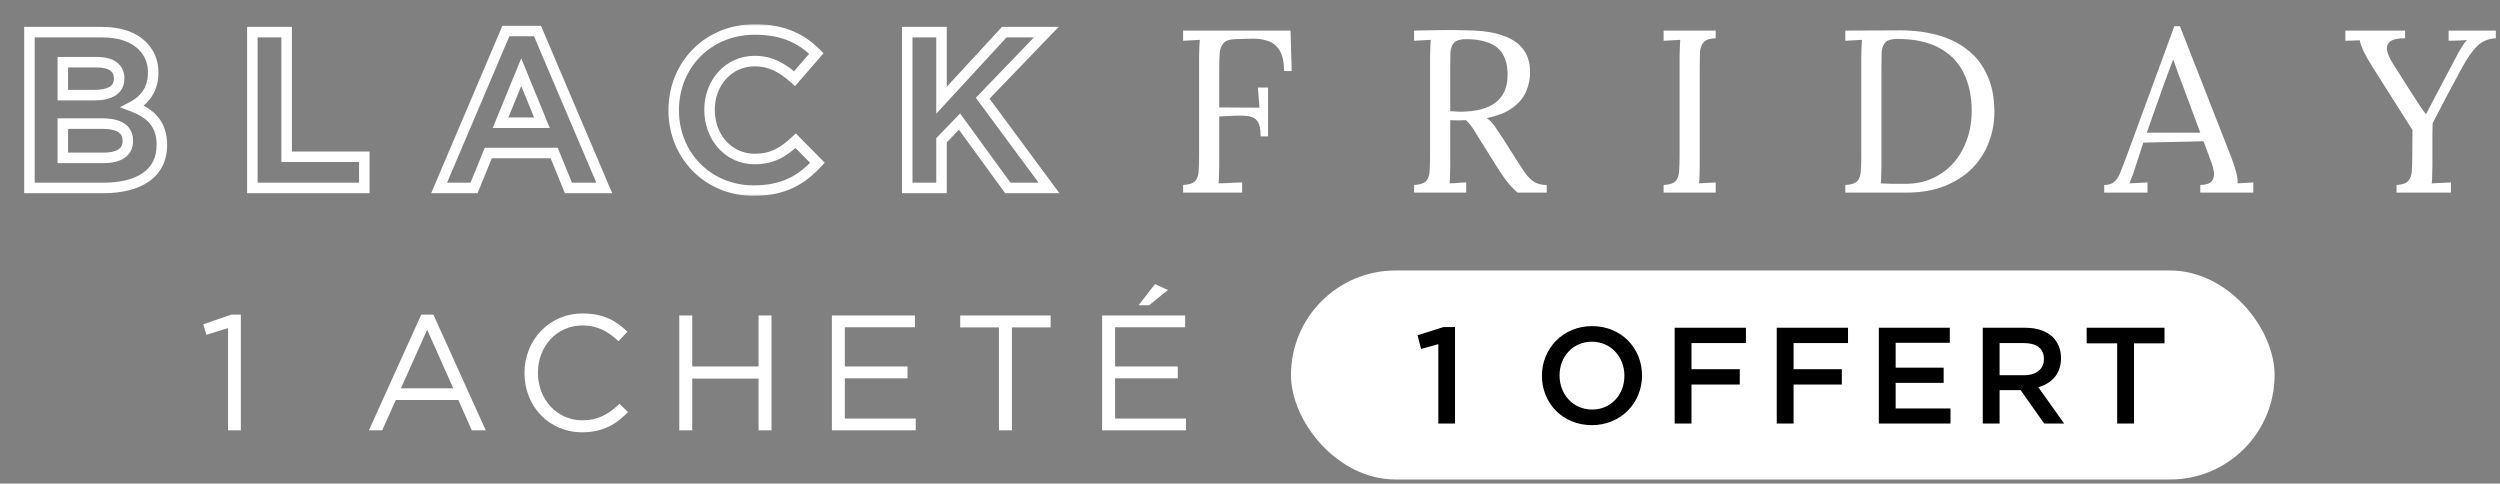
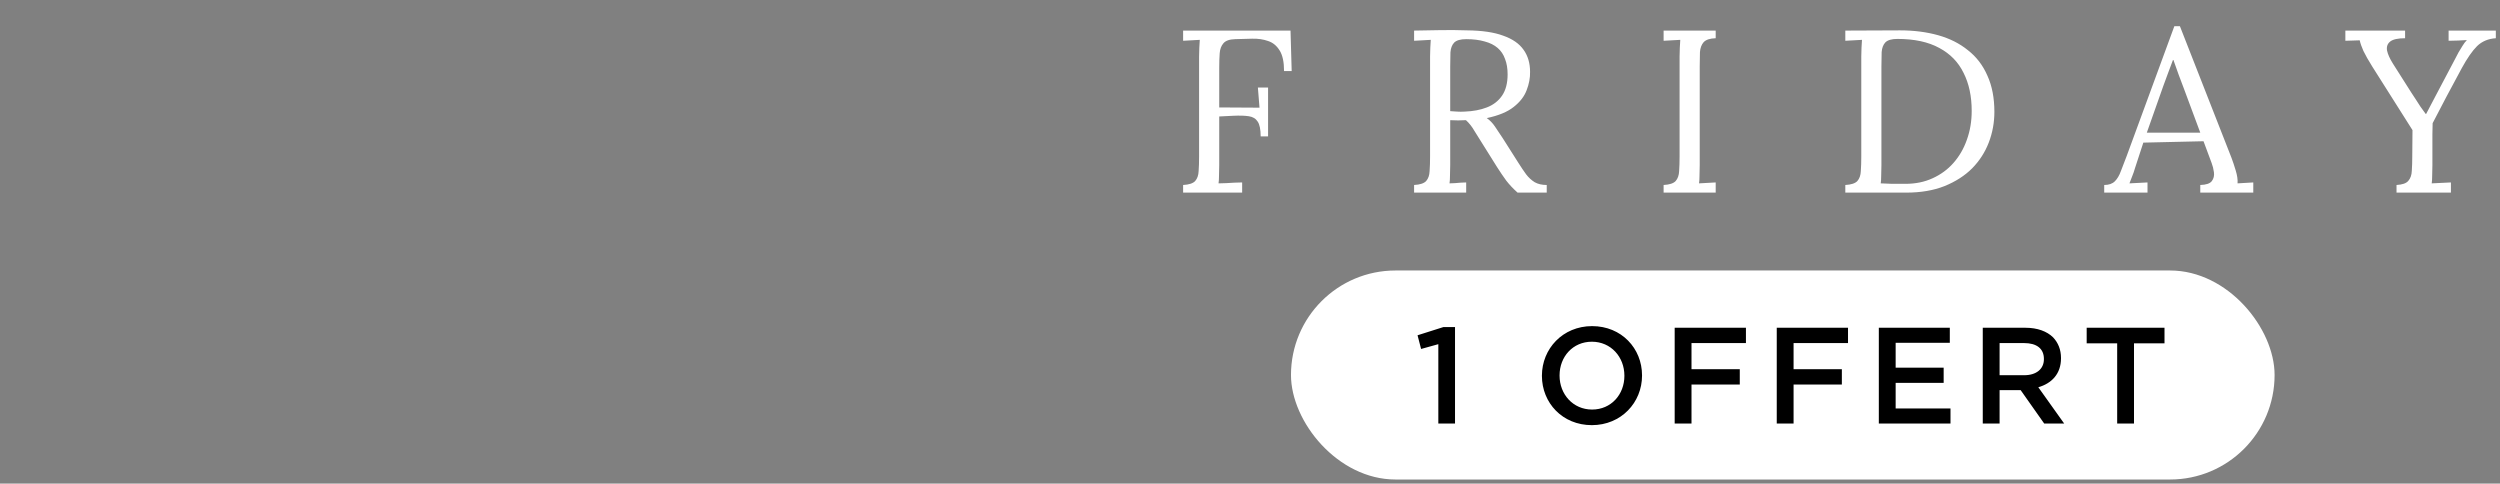
<svg xmlns="http://www.w3.org/2000/svg" width="610" height="118" viewBox="0 0 610 118" fill="none">
  <rect x="0" y="0" width="610" height="118" fill="#808080" stroke="none" />
  <g id="Group 1096">
    <g id="Group 1058">
      <g id="Group 1056">
        <g id="BLACK">
          <mask id="path-1-outside-1_909_469" maskUnits="userSpaceOnUse" x="5" y="5.854" width="254" height="42" fill="black">
            <rect fill="white" x="5" y="5.854" width="254" height="42" />
-             <path d="M7.183 45.854V7.842H24.831C29.23 7.842 32.542 8.982 34.769 11.209C36.506 12.946 37.375 15.118 37.375 17.671V17.779C37.375 22.015 35.094 24.567 32.379 25.979C36.778 27.662 39.493 30.269 39.493 35.319V35.428C39.493 42.378 33.845 45.854 25.265 45.854H7.183ZM29.067 19.191V19.082C29.067 16.53 27.112 15.173 23.582 15.173H15.328V23.209H23.039C26.732 23.209 29.067 22.015 29.067 19.191ZM31.184 34.396V34.287C31.184 31.735 29.338 30.16 24.994 30.16H15.328V38.523H25.265C28.958 38.523 31.184 37.22 31.184 34.396ZM61.577 45.854V7.842H69.939V38.251H88.891V45.854H61.577ZM107.144 45.854L123.435 7.57H131.146L147.437 45.854H138.694L135.218 37.328H119.145L115.67 45.854H107.144ZM122.132 29.943H132.232L127.182 17.616L122.132 29.943ZM183.88 46.505C172.694 46.505 164.385 37.871 164.385 26.956V26.848C164.385 16.042 172.531 7.19 184.206 7.19C191.319 7.19 195.718 9.58 199.193 13.055L193.872 19.191C190.885 16.53 188.007 14.901 184.151 14.901C177.744 14.901 173.128 20.223 173.128 26.739V26.848C173.128 33.364 177.635 38.794 184.151 38.794C188.496 38.794 191.156 37.111 194.143 34.342L199.465 39.718C195.555 43.899 191.265 46.505 183.88 46.505ZM221.364 45.854V7.842H229.727V24.459L245.04 7.842H255.303L239.773 23.97L255.955 45.854H245.909L234.125 29.672L229.727 34.233V45.854H221.364Z" />
+             <path d="M7.183 45.854V7.842H24.831C29.23 7.842 32.542 8.982 34.769 11.209C36.506 12.946 37.375 15.118 37.375 17.671V17.779C37.375 22.015 35.094 24.567 32.379 25.979C36.778 27.662 39.493 30.269 39.493 35.319V35.428C39.493 42.378 33.845 45.854 25.265 45.854H7.183ZM29.067 19.191V19.082C29.067 16.53 27.112 15.173 23.582 15.173H15.328V23.209H23.039C26.732 23.209 29.067 22.015 29.067 19.191ZM31.184 34.396V34.287C31.184 31.735 29.338 30.16 24.994 30.16H15.328V38.523H25.265C28.958 38.523 31.184 37.22 31.184 34.396ZM61.577 45.854V7.842H69.939V38.251H88.891V45.854H61.577ZM107.144 45.854L123.435 7.57H131.146L147.437 45.854H138.694L135.218 37.328H119.145L115.67 45.854H107.144ZM122.132 29.943H132.232L127.182 17.616L122.132 29.943ZM183.88 46.505C172.694 46.505 164.385 37.871 164.385 26.956V26.848C164.385 16.042 172.531 7.19 184.206 7.19C191.319 7.19 195.718 9.58 199.193 13.055L193.872 19.191C190.885 16.53 188.007 14.901 184.151 14.901C177.744 14.901 173.128 20.223 173.128 26.739V26.848C173.128 33.364 177.635 38.794 184.151 38.794C188.496 38.794 191.156 37.111 194.143 34.342L199.465 39.718C195.555 43.899 191.265 46.505 183.88 46.505ZM221.364 45.854V7.842H229.727V24.459L245.04 7.842H255.303L239.773 23.97L255.955 45.854H245.909L234.125 29.672V45.854H221.364Z" />
          </mask>
-           <path d="M7.183 45.854H5.902V47.135H7.183V45.854ZM7.183 7.842V6.561H5.902V7.842H7.183ZM32.379 25.979L31.788 24.842L29.26 26.157L31.921 27.176L32.379 25.979ZM15.328 15.173V13.892H14.047V15.173H15.328ZM15.328 23.209H14.047V24.491H15.328V23.209ZM15.328 30.16V28.879H14.047V30.16H15.328ZM15.328 38.523H14.047V39.804H15.328V38.523ZM7.183 45.854H8.464V7.842H7.183H5.902V45.854H7.183ZM7.183 7.842V9.123H24.831V7.842V6.561H7.183V7.842ZM24.831 7.842V9.123C29.019 9.123 31.954 10.207 33.862 12.115L34.769 11.209L35.674 10.303C33.13 7.758 29.44 6.561 24.831 6.561V7.842ZM34.769 11.209L33.862 12.115C35.347 13.599 36.094 15.44 36.094 17.671H37.375H38.656C38.656 14.797 37.665 12.294 35.674 10.303L34.769 11.209ZM37.375 17.671H36.094V17.779H37.375H38.656V17.671H37.375ZM37.375 17.779H36.094C36.094 21.442 34.17 23.604 31.788 24.842L32.379 25.979L32.97 27.116C36.019 25.531 38.656 22.587 38.656 17.779H37.375ZM32.379 25.979L31.921 27.176C34.011 27.975 35.562 28.944 36.596 30.201C37.607 31.43 38.212 33.042 38.212 35.319H39.493H40.774C40.774 32.546 40.021 30.33 38.575 28.572C37.151 26.842 35.146 25.666 32.837 24.782L32.379 25.979ZM39.493 35.319H38.212V35.428H39.493H40.774V35.319H39.493ZM39.493 35.428H38.212C38.212 38.503 36.989 40.709 34.862 42.197C32.673 43.729 29.41 44.572 25.265 44.572V45.854V47.135C29.701 47.135 33.552 46.241 36.331 44.297C39.173 42.309 40.774 39.303 40.774 35.428H39.493ZM25.265 45.854V44.572H7.183V45.854V47.135H25.265V45.854ZM29.067 19.191H30.348V19.082H29.067H27.785V19.191H29.067ZM29.067 19.082H30.348C30.348 17.433 29.691 16.047 28.388 15.125C27.154 14.251 25.48 13.892 23.582 13.892V15.173V16.454C25.214 16.454 26.282 16.773 26.908 17.216C27.465 17.611 27.785 18.18 27.785 19.082H29.067ZM23.582 15.173V13.892H15.328V15.173V16.454H23.582V15.173ZM15.328 15.173H14.047V23.209H15.328H16.609V15.173H15.328ZM15.328 23.209V24.491H23.039V23.209V21.928H15.328V23.209ZM23.039 23.209V24.491C24.985 24.491 26.774 24.183 28.115 23.346C29.551 22.452 30.348 21.028 30.348 19.191H29.067H27.785C27.785 20.178 27.415 20.764 26.76 21.172C26.011 21.639 24.786 21.928 23.039 21.928V23.209ZM31.184 34.396H32.466V34.287H31.184H29.903V34.396H31.184ZM31.184 34.287H32.466C32.466 32.661 31.853 31.21 30.46 30.222C29.143 29.288 27.284 28.879 24.994 28.879V30.16V31.442C27.048 31.442 28.284 31.82 28.977 32.312C29.593 32.749 29.903 33.361 29.903 34.287H31.184ZM24.994 30.16V28.879H15.328V30.16V31.442H24.994V30.16ZM15.328 30.16H14.047V38.523H15.328H16.609V30.16H15.328ZM15.328 38.523V39.804H25.265V38.523V37.242H15.328V38.523ZM25.265 38.523V39.804C27.227 39.804 29.001 39.464 30.32 38.584C31.723 37.65 32.466 36.202 32.466 34.396H31.184H29.903C29.903 35.413 29.533 36.029 28.899 36.452C28.183 36.93 26.997 37.242 25.265 37.242V38.523ZM61.577 45.854H60.295V47.135H61.577V45.854ZM61.577 7.842V6.561H60.295V7.842H61.577ZM69.939 7.842H71.22V6.561H69.939V7.842ZM69.939 38.251H68.658V39.533H69.939V38.251ZM88.891 38.251H90.172V36.97H88.891V38.251ZM88.891 45.854V47.135H90.172V45.854H88.891ZM61.577 45.854H62.858V7.842H61.577H60.295V45.854H61.577ZM61.577 7.842V9.123H69.939V7.842V6.561H61.577V7.842ZM69.939 7.842H68.658V38.251H69.939H71.22V7.842H69.939ZM69.939 38.251V39.533H88.891V38.251V36.97H69.939V38.251ZM88.891 38.251H87.609V45.854H88.891H90.172V38.251H88.891ZM88.891 45.854V44.572H61.577V45.854V47.135H88.891V45.854ZM107.144 45.854L105.965 45.352L105.206 47.135H107.144V45.854ZM123.435 7.57V6.289H122.588L122.256 7.069L123.435 7.57ZM131.146 7.57L132.325 7.069L131.993 6.289H131.146V7.57ZM147.437 45.854V47.135H149.374L148.615 45.352L147.437 45.854ZM138.694 45.854L137.507 46.337L137.832 47.135H138.694V45.854ZM135.218 37.328L136.405 36.844L136.08 36.047H135.218V37.328ZM119.145 37.328V36.047H118.284L117.958 36.844L119.145 37.328ZM115.67 45.854V47.135H116.531L116.856 46.337L115.67 45.854ZM122.132 29.943L120.946 29.457L120.222 31.224H122.132V29.943ZM132.232 29.943V31.224H134.141L133.417 29.457L132.232 29.943ZM127.182 17.616L128.367 17.131L127.182 14.237L125.996 17.131L127.182 17.616ZM107.144 45.854L108.323 46.355L124.614 8.072L123.435 7.57L122.256 7.069L105.965 45.352L107.144 45.854ZM123.435 7.57V8.852H131.146V7.57V6.289H123.435V7.57ZM131.146 7.57L129.967 8.072L146.258 46.355L147.437 45.854L148.615 45.352L132.325 7.069L131.146 7.57ZM147.437 45.854V44.572H138.694V45.854V47.135H147.437V45.854ZM138.694 45.854L139.88 45.37L136.405 36.844L135.218 37.328L134.032 37.812L137.507 46.337L138.694 45.854ZM135.218 37.328V36.047H119.145V37.328V38.609H135.218V37.328ZM119.145 37.328L117.958 36.844L114.483 45.37L115.67 45.854L116.856 46.337L120.331 37.812L119.145 37.328ZM115.67 45.854V44.572H107.144V45.854V47.135H115.67V45.854ZM122.132 29.943V31.224H132.232V29.943V28.662H122.132V29.943ZM132.232 29.943L133.417 29.457L128.367 17.131L127.182 17.616L125.996 18.102L131.046 30.429L132.232 29.943ZM127.182 17.616L125.996 17.131L120.946 29.457L122.132 29.943L123.317 30.429L128.367 18.102L127.182 17.616ZM199.193 13.055L200.161 13.894L200.943 12.993L200.099 12.149L199.193 13.055ZM193.872 19.191L193.019 20.148L193.989 21.012L194.84 20.031L193.872 19.191ZM194.143 34.342L195.054 33.44L194.181 32.559L193.272 33.402L194.143 34.342ZM199.465 39.718L200.401 40.593L201.243 39.692L200.375 38.816L199.465 39.718ZM183.88 46.505V45.224C173.418 45.224 165.667 37.18 165.667 26.956H164.385H163.104C163.104 38.562 171.97 47.787 183.88 47.787V46.505ZM164.385 26.956H165.667V26.848H164.385H163.104V26.956H164.385ZM164.385 26.848H165.667C165.667 16.726 173.261 8.472 184.206 8.472V7.19V5.909C171.8 5.909 163.104 15.357 163.104 26.848H164.385ZM184.206 7.19V8.472C190.962 8.472 195.039 10.713 198.287 13.961L199.193 13.055L200.099 12.149C196.397 8.446 191.677 5.909 184.206 5.909V7.19ZM199.193 13.055L198.225 12.216L192.904 18.352L193.872 19.191L194.84 20.031L200.161 13.894L199.193 13.055ZM193.872 19.191L194.724 18.235C191.615 15.465 188.445 13.62 184.151 13.62V14.901V16.183C187.569 16.183 190.154 17.596 193.019 20.148L193.872 19.191ZM184.151 14.901V13.62C176.927 13.62 171.847 19.63 171.847 26.739H173.128H174.409C174.409 20.816 178.561 16.183 184.151 16.183V14.901ZM173.128 26.739H171.847V26.848H173.128H174.409V26.739H173.128ZM173.128 26.848H171.847C171.847 33.933 176.796 40.076 184.151 40.076V38.794V37.513C178.474 37.513 174.409 32.796 174.409 26.848H173.128ZM184.151 38.794V40.076C188.947 40.076 191.906 38.164 195.014 35.281L194.143 34.342L193.272 33.402C190.407 36.058 188.044 37.513 184.151 37.513V38.794ZM194.143 34.342L193.233 35.243L198.554 40.619L199.465 39.718L200.375 38.816L195.054 33.44L194.143 34.342ZM199.465 39.718L198.529 38.842C196.643 40.859 194.72 42.438 192.428 43.521C190.141 44.602 187.415 45.224 183.88 45.224V46.505V47.787C187.73 47.787 190.841 47.105 193.523 45.838C196.2 44.573 198.377 42.757 200.401 40.593L199.465 39.718ZM221.364 45.854H220.083V47.135H221.364V45.854ZM221.364 7.842V6.561H220.083V7.842H221.364ZM229.727 7.842H231.008V6.561H229.727V7.842ZM229.727 24.459H228.445V27.739L230.669 25.327L229.727 24.459ZM245.04 7.842V6.561H244.478L244.098 6.974L245.04 7.842ZM255.303 7.842L256.226 8.731L258.316 6.561H255.303V7.842ZM239.773 23.97L238.85 23.081L238.099 23.861L238.742 24.732L239.773 23.97ZM255.955 45.854V47.135H258.496L256.985 45.092L255.955 45.854ZM245.909 45.854L244.873 46.608L245.257 47.135H245.909V45.854ZM234.125 29.672L235.161 28.917L234.262 27.683L233.203 28.782L234.125 29.672ZM229.727 34.233L228.804 33.344L228.445 33.716V34.233H229.727ZM229.727 45.854V47.135H231.008V45.854H229.727ZM221.364 45.854H222.645V7.842H221.364H220.083V45.854H221.364ZM221.364 7.842V9.123H229.727V7.842V6.561H221.364V7.842ZM229.727 7.842H228.445V24.459H229.727H231.008V7.842H229.727ZM229.727 24.459L230.669 25.327L245.982 8.71L245.04 7.842L244.098 6.974L228.784 23.59L229.727 24.459ZM245.04 7.842V9.123H255.303V7.842V6.561H245.04V7.842ZM255.303 7.842L254.38 6.953L238.85 23.081L239.773 23.97L240.695 24.858L256.226 8.731L255.303 7.842ZM239.773 23.97L238.742 24.732L254.924 46.615L255.955 45.854L256.985 45.092L240.803 23.208L239.773 23.97ZM255.955 45.854V44.572H245.909V45.854V47.135H255.955V45.854ZM245.909 45.854L246.944 45.099L235.161 28.917L234.125 29.672L233.089 30.426L244.873 46.608L245.909 45.854ZM234.125 29.672L233.203 28.782L228.804 33.344L229.727 34.233L230.649 35.122L235.047 30.561L234.125 29.672ZM229.727 34.233H228.445V45.854H229.727H231.008V34.233H229.727ZM229.727 45.854V44.572H221.364V45.854V47.135H229.727V45.854Z" fill="white" mask="url(#path-1-outside-1_909_469)" />
        </g>
        <path id="FRIDAY" d="M288.681 47V45.136C290.112 45.061 291.091 44.741 291.618 44.176C292.145 43.574 292.428 42.764 292.465 41.747C292.541 40.693 292.578 39.507 292.578 38.189V13.79C292.578 13.037 292.597 12.321 292.635 11.644C292.672 10.928 292.71 10.288 292.748 9.723C292.07 9.761 291.392 9.799 290.714 9.836C290.037 9.874 289.359 9.912 288.681 9.949V7.464H314.888L315.17 17.348H313.307C313.307 15.127 312.949 13.451 312.233 12.321C311.518 11.154 310.577 10.382 309.409 10.006C308.242 9.591 306.943 9.403 305.512 9.441L301.389 9.554C299.996 9.591 299.036 9.93 298.509 10.57C297.982 11.173 297.68 11.982 297.605 12.999C297.53 14.016 297.492 15.183 297.492 16.501V26.215L307.32 26.272L306.924 21.358H309.409V33.275H307.602C307.602 31.581 307.357 30.376 306.868 29.661C306.416 28.945 305.701 28.512 304.722 28.362C303.743 28.211 302.462 28.173 300.881 28.249L297.492 28.418V40.279C297.492 41.296 297.473 42.18 297.436 42.934C297.436 43.649 297.398 44.251 297.323 44.741C297.963 44.703 298.603 44.684 299.243 44.684C299.883 44.647 300.523 44.609 301.163 44.571C301.803 44.534 302.444 44.515 303.084 44.515V47H288.681ZM345.04 47V45.136C346.471 45.061 347.45 44.741 347.977 44.176C348.504 43.574 348.786 42.764 348.824 41.747C348.899 40.693 348.937 39.507 348.937 38.189V13.79C348.937 13.037 348.956 12.321 348.993 11.644C349.031 10.928 349.069 10.288 349.106 9.723C348.429 9.761 347.751 9.799 347.073 9.836C346.395 9.874 345.718 9.912 345.04 9.949V7.464C347.148 7.426 349.276 7.389 351.422 7.351C353.606 7.313 355.79 7.332 357.974 7.408C361.626 7.445 364.563 7.878 366.785 8.707C369.044 9.497 370.701 10.646 371.755 12.152C372.809 13.62 373.336 15.409 373.336 17.517C373.374 18.986 373.092 20.492 372.489 22.036C371.924 23.542 370.87 24.898 369.326 26.102C367.82 27.307 365.636 28.211 362.775 28.814C363.528 29.341 364.187 30.018 364.751 30.847C365.316 31.675 365.956 32.635 366.672 33.727L370.512 39.771C371.152 40.787 371.774 41.71 372.376 42.538C372.979 43.329 373.675 43.969 374.466 44.459C375.257 44.91 376.236 45.136 377.403 45.136V47H370.286C369.195 46.021 368.272 45.042 367.519 44.063C366.804 43.084 366.05 41.973 365.26 40.731L361.476 34.687C360.986 33.897 360.421 32.993 359.781 31.976C359.179 30.922 358.482 30.037 357.691 29.322C357.089 29.36 356.449 29.378 355.771 29.378C355.131 29.378 354.491 29.36 353.851 29.322V40.279C353.851 41.296 353.832 42.18 353.794 42.934C353.794 43.649 353.757 44.251 353.681 44.741C354.133 44.703 354.585 44.684 355.037 44.684C355.489 44.647 355.941 44.609 356.392 44.571C356.844 44.534 357.296 44.515 357.748 44.515V47H345.04ZM357.353 27.232C359.423 27.157 361.231 26.818 362.775 26.215C364.356 25.613 365.599 24.653 366.502 23.335C367.406 22.017 367.858 20.285 367.858 18.139C367.858 16.708 367.651 15.465 367.237 14.411C366.86 13.319 366.258 12.415 365.429 11.7C364.601 10.985 363.547 10.457 362.266 10.119C360.986 9.742 359.48 9.554 357.748 9.554C356.355 9.554 355.376 9.836 354.811 10.401C354.284 10.966 353.983 11.757 353.907 12.773C353.87 13.752 353.851 14.919 353.851 16.275V27.119C354.453 27.157 355.018 27.194 355.545 27.232C356.11 27.27 356.712 27.27 357.353 27.232ZM418.629 9.328C417.236 9.366 416.257 9.686 415.692 10.288C415.165 10.89 414.864 11.7 414.789 12.717C414.751 13.733 414.732 14.919 414.732 16.275V40.279C414.732 41.296 414.713 42.18 414.676 42.934C414.676 43.649 414.638 44.251 414.563 44.741C415.241 44.703 415.918 44.666 416.596 44.628C417.274 44.59 417.952 44.553 418.629 44.515V47H405.921V45.136C407.352 45.061 408.331 44.741 408.858 44.176C409.385 43.574 409.668 42.764 409.706 41.747C409.781 40.693 409.818 39.507 409.818 38.189V13.79C409.818 13.037 409.837 12.321 409.875 11.644C409.913 10.928 409.95 10.288 409.988 9.723C409.31 9.761 408.632 9.799 407.955 9.836C407.277 9.874 406.599 9.912 405.921 9.949V7.464H418.629V9.328ZM450.256 45.136C451.687 45.061 452.666 44.741 453.193 44.176C453.72 43.574 454.002 42.764 454.04 41.747C454.115 40.693 454.153 39.507 454.153 38.189V13.79C454.153 13.037 454.172 12.321 454.21 11.644C454.247 10.928 454.285 10.288 454.323 9.723C453.645 9.761 452.967 9.799 452.289 9.836C451.611 9.874 450.934 9.912 450.256 9.949V7.464L463.585 7.408C466.974 7.408 470.08 7.803 472.904 8.594C475.728 9.384 478.157 10.608 480.19 12.265C482.261 13.884 483.843 15.955 484.935 18.478C486.064 20.963 486.629 23.9 486.629 27.288C486.629 29.887 486.177 32.372 485.274 34.744C484.37 37.116 483.014 39.225 481.207 41.07C479.4 42.877 477.14 44.327 474.429 45.419C471.756 46.473 468.65 47 465.11 47H450.256V45.136ZM459.067 40.335C459.067 41.352 459.048 42.218 459.01 42.934C459.01 43.649 458.973 44.251 458.897 44.741C459.914 44.779 460.837 44.816 461.665 44.854C462.531 44.854 463.246 44.854 463.811 44.854C464.414 44.854 464.79 44.854 464.941 44.854C467.388 44.854 469.591 44.402 471.549 43.498C473.545 42.595 475.239 41.352 476.632 39.771C478.063 38.151 479.155 36.269 479.908 34.123C480.699 31.939 481.094 29.585 481.094 27.063C481.094 23.485 480.435 20.398 479.117 17.8C477.837 15.164 475.86 13.131 473.187 11.7C470.513 10.232 467.106 9.497 462.964 9.497C461.571 9.497 460.592 9.78 460.027 10.345C459.5 10.909 459.199 11.7 459.123 12.717C459.086 13.733 459.067 14.919 459.067 16.275V40.335ZM513.428 47V45.136C514.558 45.136 515.424 44.835 516.027 44.233C516.629 43.63 517.118 42.802 517.495 41.747C517.909 40.693 518.38 39.469 518.907 38.076L530.542 6.391H531.897L544.492 38.528C544.794 39.319 545.133 40.335 545.509 41.578C545.886 42.821 546.036 43.875 545.961 44.741C546.601 44.703 547.241 44.666 547.881 44.628C548.521 44.59 549.161 44.553 549.802 44.515V47H536.868V45.136C538.298 45.099 539.24 44.779 539.692 44.176C540.143 43.574 540.313 42.858 540.2 42.03C540.087 41.201 539.899 40.448 539.635 39.771L537.658 34.462L522.974 34.8L520.997 40.844C520.733 41.747 520.488 42.463 520.263 42.99C520.074 43.517 519.848 44.101 519.585 44.741C520.338 44.703 521.072 44.666 521.787 44.628C522.541 44.59 523.275 44.553 523.99 44.515V47H513.428ZM523.821 32.372H536.868L532.858 21.584C532.443 20.417 532.01 19.268 531.559 18.139C531.144 16.971 530.73 15.804 530.316 14.637H530.203C529.826 15.691 529.431 16.746 529.017 17.8C528.64 18.854 528.245 19.927 527.831 21.019L523.821 32.372ZM584.751 47V45.136C586.182 45.061 587.142 44.722 587.632 44.12C588.159 43.517 588.441 42.708 588.479 41.691C588.554 40.637 588.592 39.469 588.592 38.189L588.648 31.75L578.821 16.218C577.88 14.712 577.164 13.451 576.675 12.434C576.223 11.418 575.922 10.552 575.771 9.836C575.168 9.874 574.585 9.893 574.02 9.893C573.455 9.893 572.872 9.912 572.269 9.949V7.464H586.841V9.328C585.109 9.328 583.904 9.591 583.226 10.119C582.549 10.646 582.285 11.38 582.436 12.321C582.624 13.225 583.094 14.279 583.848 15.484L588.366 22.601C588.705 23.128 589.063 23.674 589.439 24.239C589.816 24.803 590.192 25.387 590.569 25.989C590.983 26.554 591.416 27.157 591.868 27.797H591.981C592.395 26.968 592.809 26.178 593.223 25.425C593.637 24.634 594.033 23.881 594.409 23.166L599.21 14.072C599.398 13.696 599.624 13.263 599.888 12.773C600.189 12.246 600.509 11.719 600.848 11.192C601.187 10.627 601.545 10.156 601.921 9.78C601.206 9.817 600.472 9.855 599.718 9.893C598.965 9.893 598.212 9.912 597.459 9.949V7.464H608.981V9.328C607.136 9.441 605.611 10.081 604.406 11.248C603.239 12.415 601.996 14.204 600.679 16.614C599.398 19.024 598.156 21.339 596.951 23.561C595.784 25.782 594.654 27.948 593.562 30.056C593.562 30.734 593.543 31.637 593.506 32.767C593.506 33.897 593.506 35.045 593.506 36.212C593.506 37.342 593.506 38.302 593.506 39.093C593.506 39.884 593.506 40.279 593.506 40.279C593.506 41.296 593.487 42.18 593.449 42.934C593.449 43.649 593.412 44.251 593.336 44.741C594.127 44.703 594.899 44.666 595.652 44.628C596.443 44.59 597.233 44.553 598.024 44.515V47H584.751Z" fill="white" />
      </g>
    </g>
-     <path id="1 achetÃ©" d="M55.645 105V80.052L50.359 81.694L49.598 79.131L56.446 76.768H58.768V105H55.645ZM90.011 105L102.786 76.768H105.749L118.523 105H115.12L111.836 97.592H96.579L93.255 105H90.011ZM97.82 94.749H110.595L104.227 80.453L97.82 94.749ZM142.031 105.481C133.942 105.481 127.975 99.113 127.975 91.064V90.984C127.975 83.055 133.942 76.488 142.151 76.488C147.236 76.488 150.32 78.25 153.083 80.933L150.921 83.256C148.518 81.013 145.955 79.411 142.111 79.411C135.904 79.411 131.259 84.457 131.259 90.904V90.984C131.259 97.472 135.904 102.557 142.111 102.557C145.955 102.557 148.478 101.076 151.161 98.513L153.243 100.555C150.36 103.518 147.076 105.481 142.031 105.481ZM165.745 105V76.969H168.908V89.422H185.086V76.969H188.25V105H185.086V92.386H168.908V105H165.745ZM202.977 105V76.969H223.24V79.852H206.141V89.422H221.438V92.306H206.141V102.117H223.44V105H202.977ZM243.743 105V79.892H234.293V76.969H256.358V79.892H246.907V105H243.743ZM277.807 74.486L281.811 69.32L284.975 70.762L280.369 74.486H277.807ZM268.917 105V76.969H289.179V79.852H272.08V89.422H287.377V92.306H272.08V102.117H289.38V105H268.917Z" fill="white" />
    <rect id="Rectangle 508" x="315" y="66" width="240" height="51" rx="25.5" fill="white" />
    <path id="1 offert" d="M350.953 103.335V83.978L346.748 85.146L345.881 81.808L352.188 79.806H355.025V103.335H350.953ZM388.409 103.735C381.234 103.735 376.228 98.295 376.228 91.72V91.654C376.228 85.112 381.301 79.572 388.476 79.572C395.652 79.572 400.658 85.012 400.658 91.587V91.654C400.658 98.195 395.585 103.735 388.409 103.735ZM388.476 99.93C393.115 99.93 396.352 96.259 396.352 91.72V91.654C396.352 87.115 393.082 83.377 388.409 83.377C383.77 83.377 380.533 87.048 380.533 91.587V91.654C380.533 96.193 383.804 99.93 388.476 99.93ZM408.621 103.335V79.973H426.009V83.71H412.726V90.085H424.507V93.823H412.726V103.335H408.621ZM433.527 103.335V79.973H450.915V83.71H437.632V90.085H449.413V93.823H437.632V103.335H433.527ZM458.433 103.335V79.973H475.754V83.644H462.538V89.718H474.252V93.422H462.538V99.663H475.921V103.335H458.433ZM483.795 103.335V79.973H494.207C497.144 79.973 499.447 80.84 500.949 82.309C502.184 83.61 502.885 85.312 502.885 87.348V87.415C502.885 91.253 500.582 93.556 497.345 94.49L503.652 103.335H498.78L493.039 95.191H487.9V103.335H483.795ZM487.9 91.553H493.907C496.844 91.553 498.713 90.052 498.713 87.649V87.582C498.713 85.046 496.944 83.71 493.874 83.71H487.9V91.553ZM516.591 103.335V83.777H509.149V79.973H528.139V83.777H520.696V103.335H516.591Z" fill="black" />
  </g>
</svg>